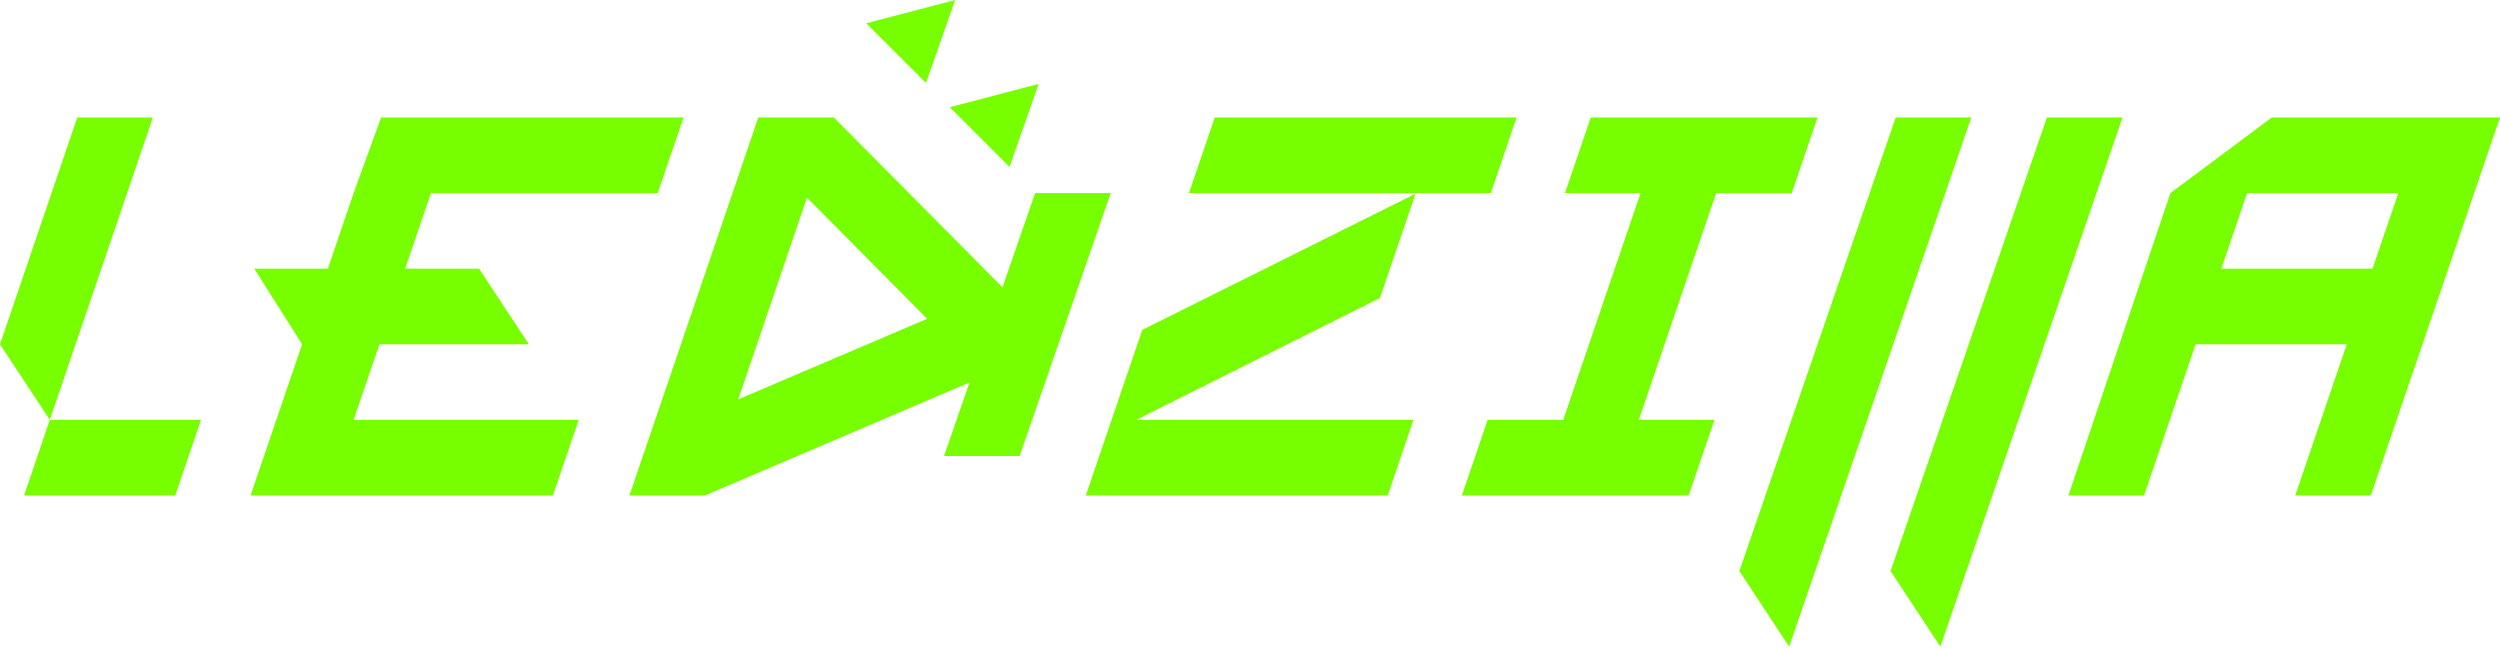
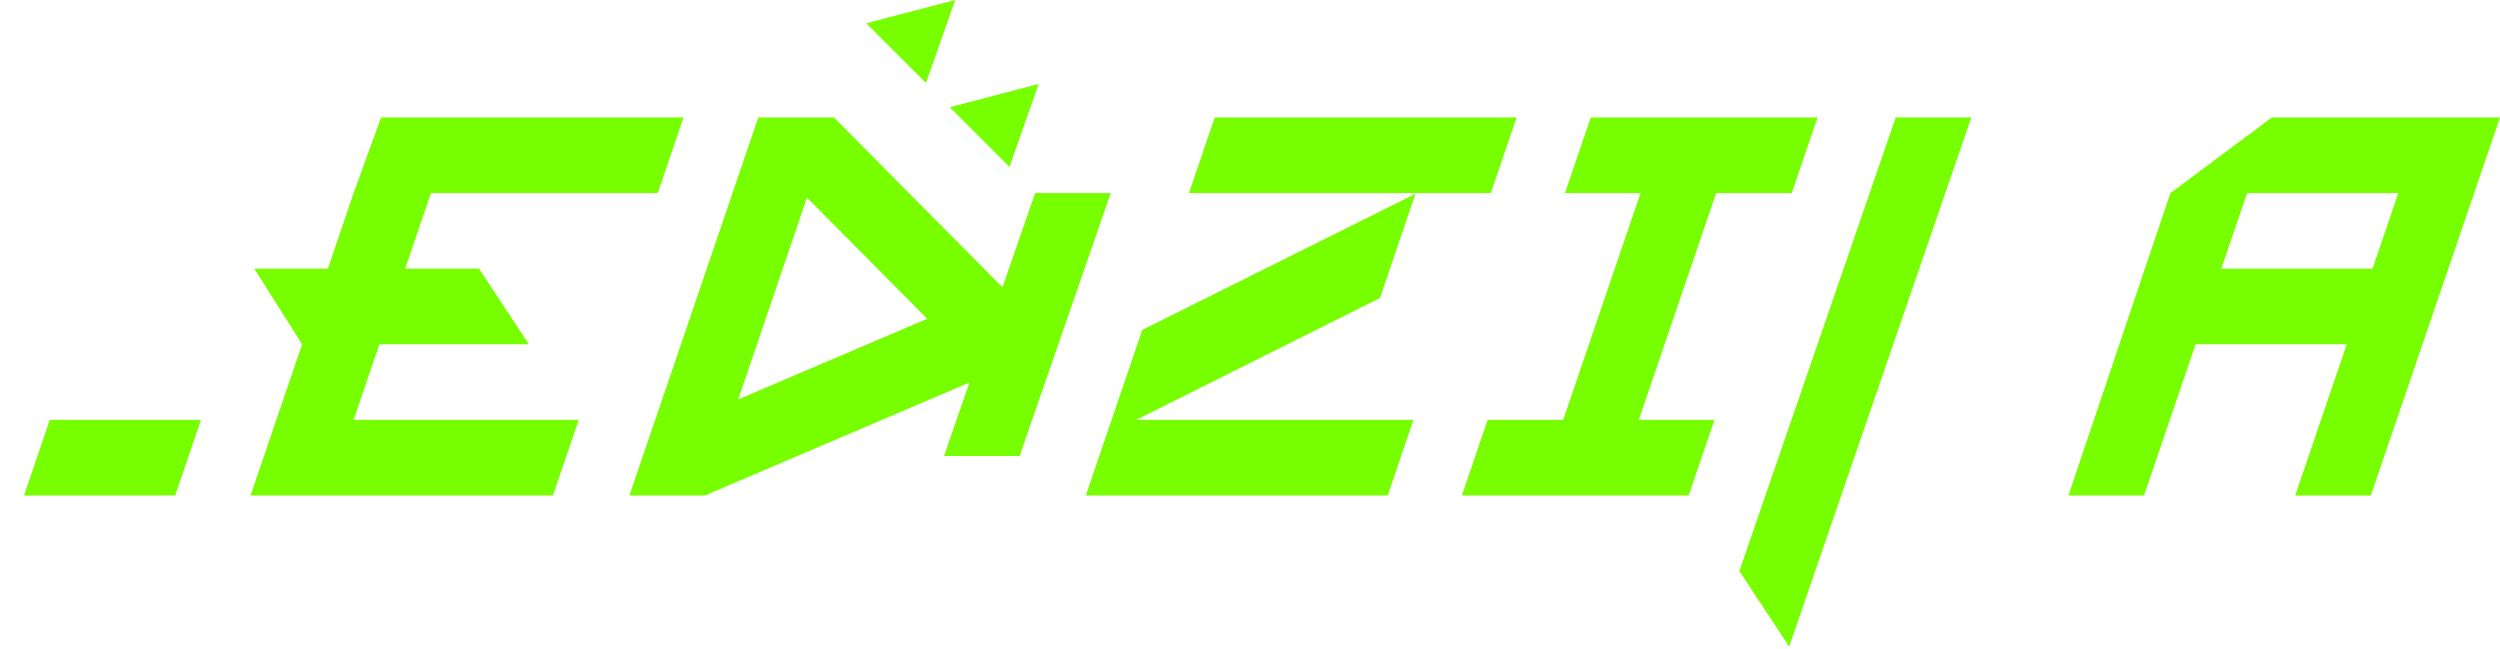
<svg xmlns="http://www.w3.org/2000/svg" width="697" height="181" viewBox="0 0 697 181" fill="none">
-   <path d="M21.544 32.751L0 95.98L13.883 117.056L42.621 32.751H21.544Z" fill="#77FF00" />
  <path d="M6.707 138.132H48.859L56.035 117.056H13.883L6.707 138.132Z" fill="#77FF00" />
  <path d="M528.526 32.751L484.935 159.208L498.819 180.284L549.602 32.751H528.526Z" fill="#77FF00" />
-   <path d="M570.679 32.751L527.088 159.208L540.971 180.284L591.755 32.751H570.679Z" fill="#77FF00" />
  <path d="M288.593 53.828L279.493 80.106L232.49 32.751H211.414L175.484 138.132H196.561L270.294 106.635L263.201 127.126H284.277L309.669 53.828H288.593ZM205.811 111.352L224.98 55.099L258.501 88.871L205.811 111.352Z" fill="#77FF00" />
  <path d="M415.785 53.828L415.685 53.677L422.827 32.751H401.902H398.071H338.673L331.481 53.828H398.071H415.635H415.785Z" fill="#77FF00" />
  <path d="M654.747 32.751H643.791H633.387L605.118 53.828L597.992 74.904L597.29 76.995L576.682 138.132H597.758L612.127 95.98H640.395H654.279L639.91 138.132H660.986L697 32.751H654.747ZM640.379 74.904H619.303L626.495 53.828H643.791H652.606H668.647L661.455 74.904H640.379Z" fill="#77FF00" />
  <path d="M499.539 53.828L506.731 32.751H443.503L436.31 53.828H457.386L435.825 117.056H414.749L407.573 138.132H428.649H449.725H470.801L477.994 117.056H456.901L478.462 53.828H499.539Z" fill="#77FF00" />
  <path d="M394.642 54.012L318.467 91.966L302.726 138.133H386.897L394.073 117.057H316.794L384.739 83.084L394.642 54.012Z" fill="#77FF00" />
  <path d="M281.451 46.535L289.58 23.401L264.807 29.891L281.451 46.535Z" fill="#77FF00" />
  <path d="M266.296 0L241.507 6.49L258.167 23.134L266.296 0Z" fill="#77FF00" />
  <path d="M105.782 95.98H147.449L133.566 74.904H112.958L120.15 53.828H183.379L190.571 32.751H106.25L98.589 53.828L91.413 74.904H70.889L84.221 95.98L77.045 117.056L69.852 138.132H154.157L161.349 117.056H98.589L105.782 95.98Z" fill="#77FF00" />
</svg>